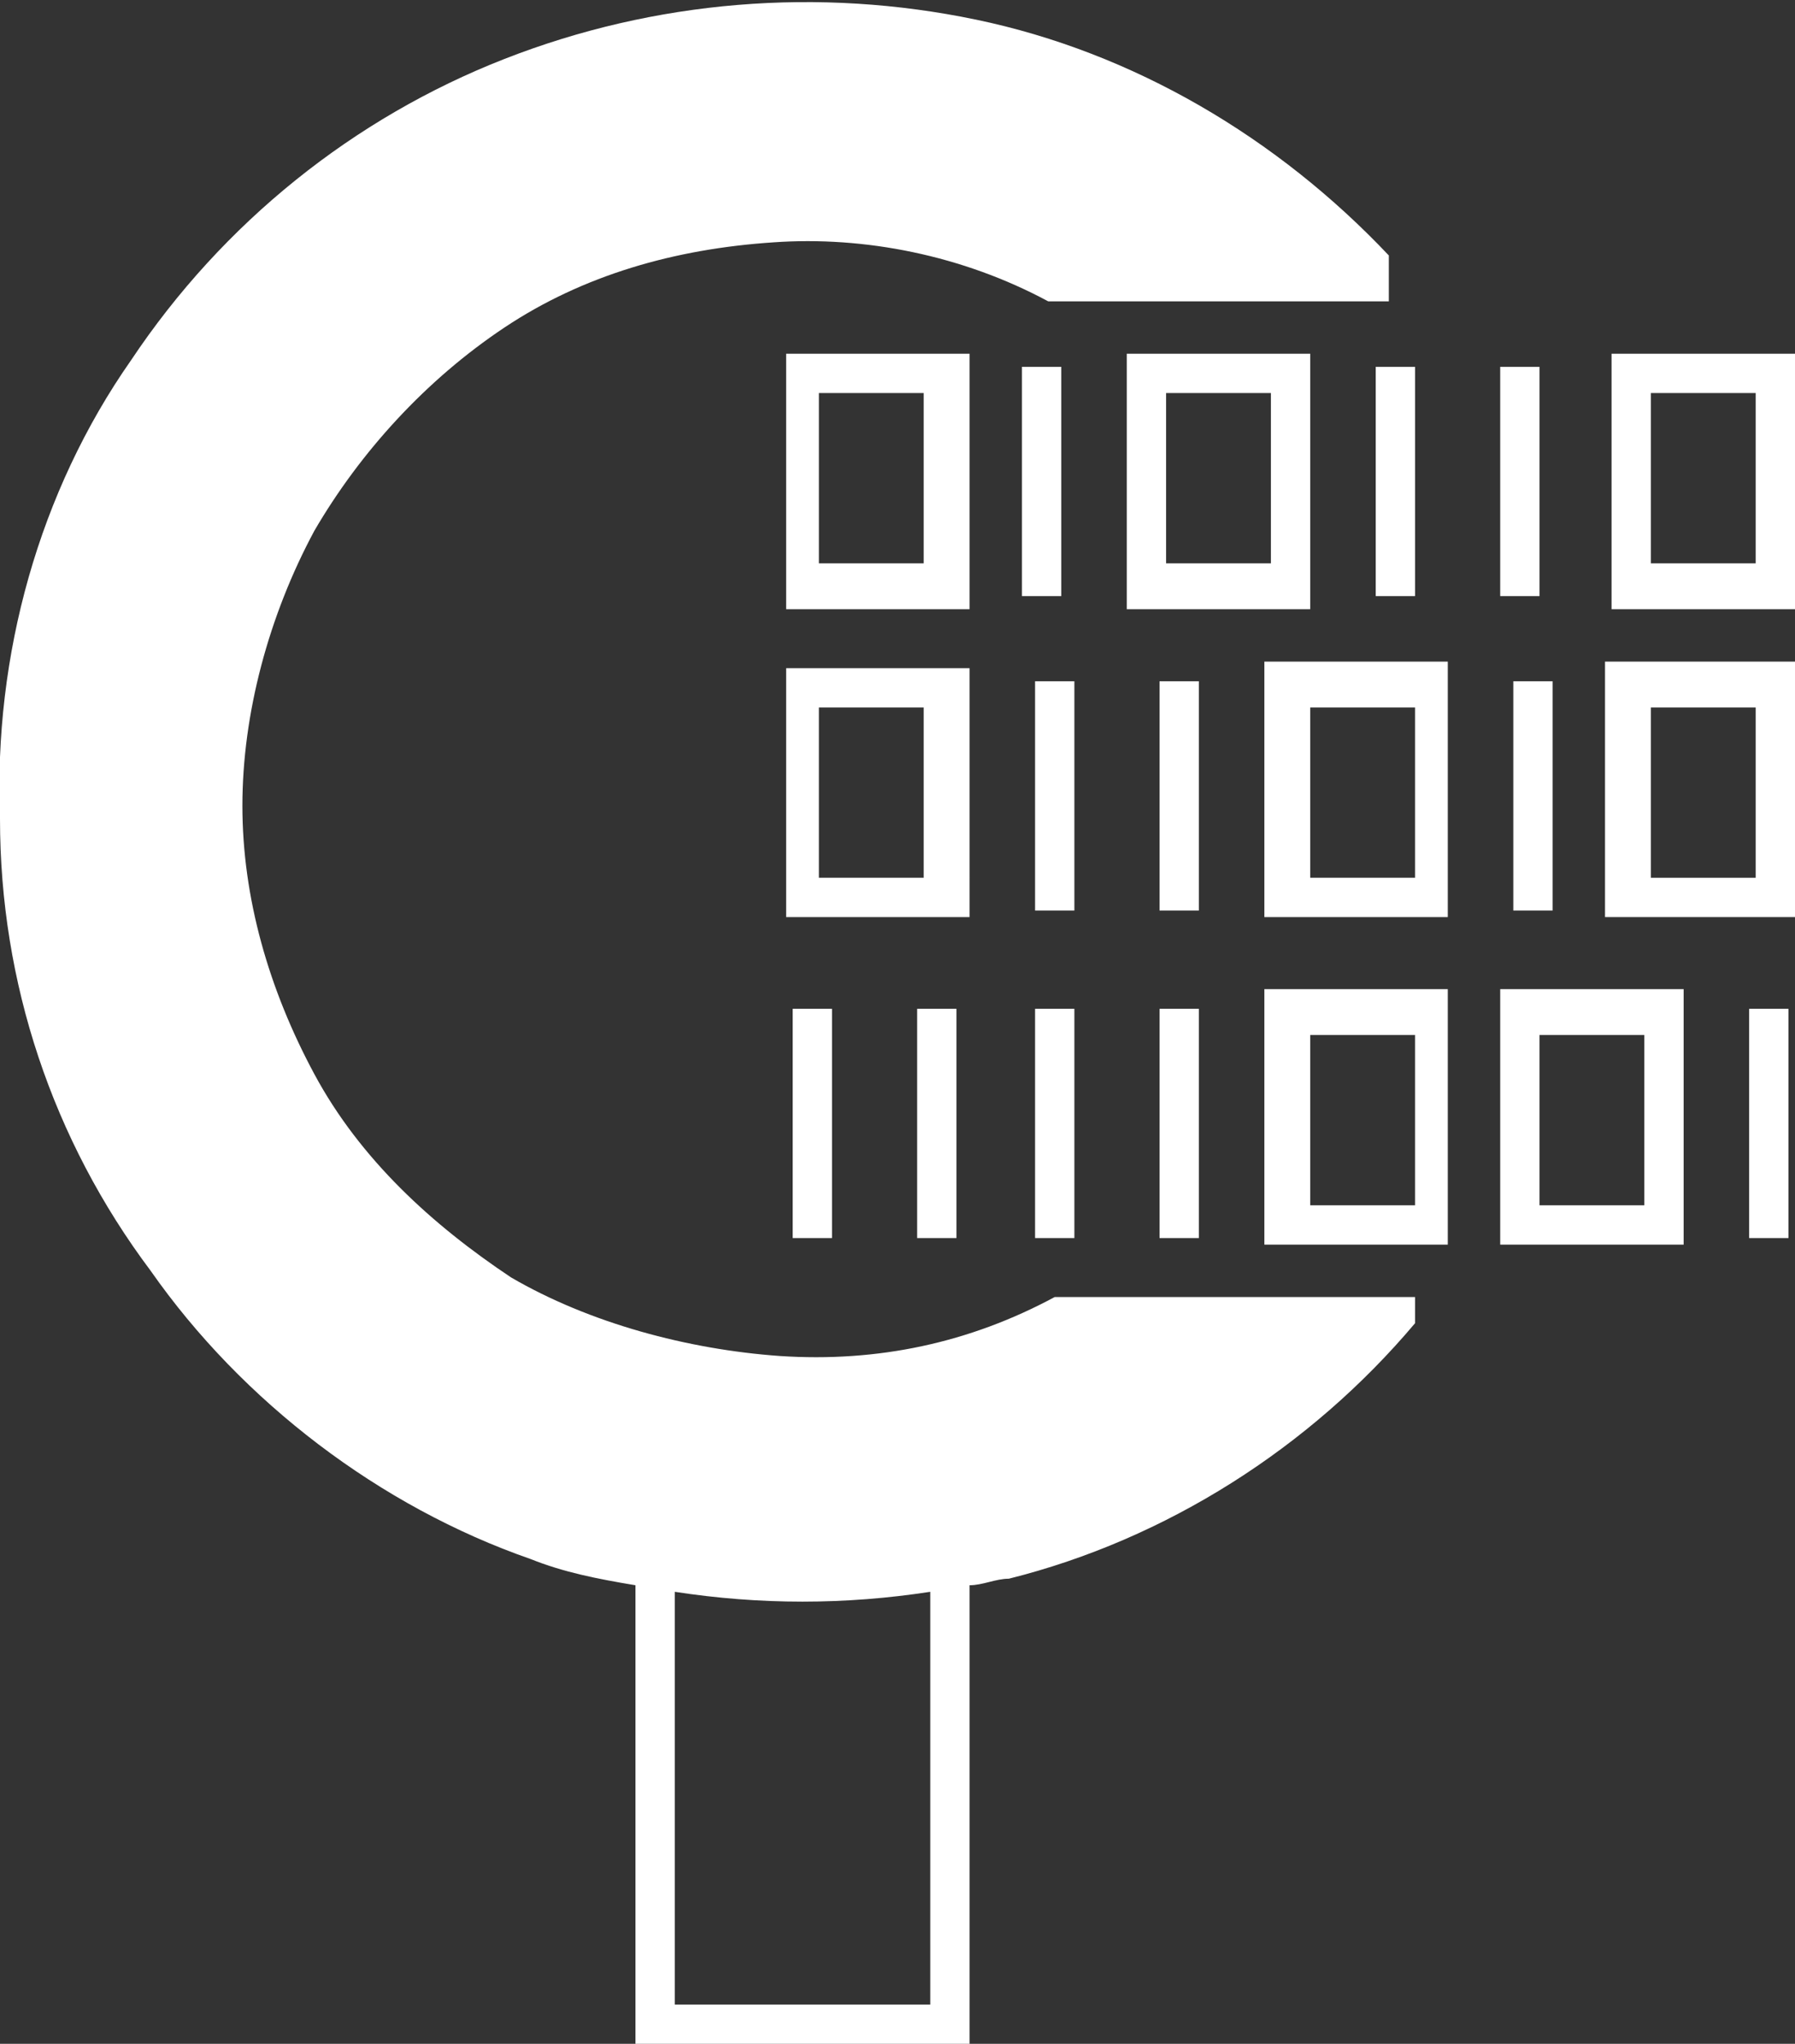
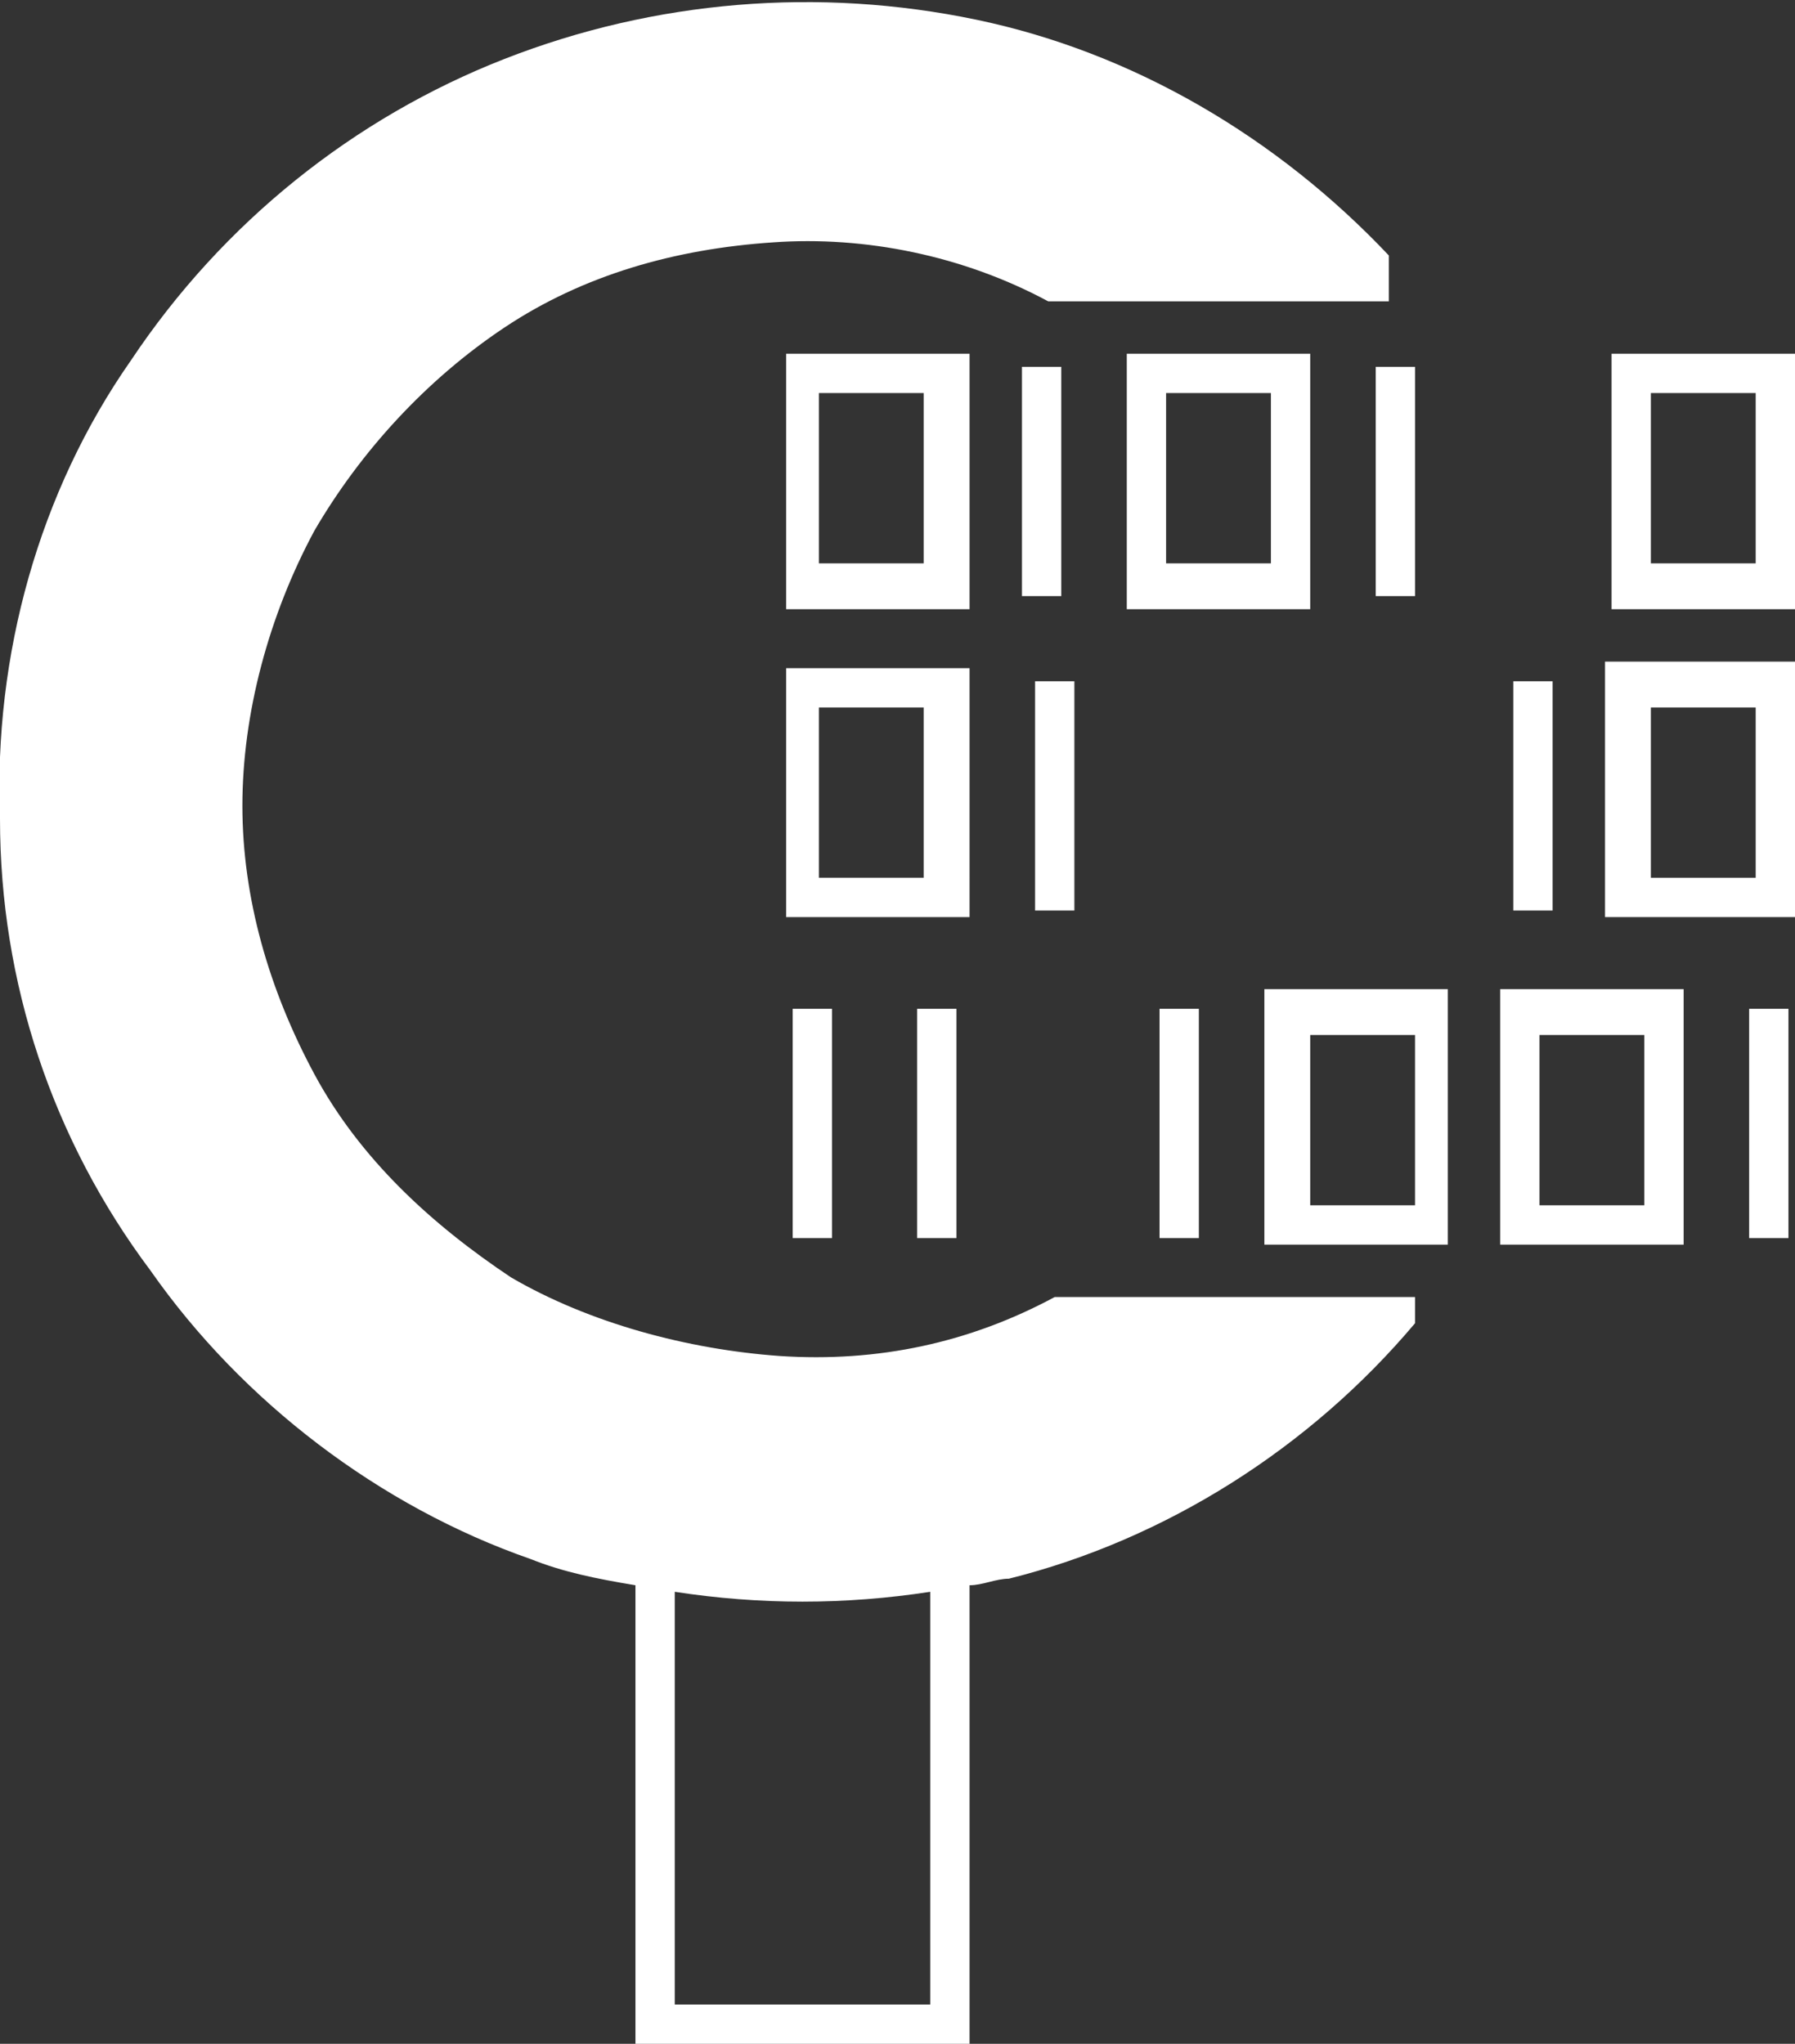
<svg xmlns="http://www.w3.org/2000/svg" version="1.1" id="Isolation_Mode" x="0px" y="0px" viewBox="0 0 27.4 31.2" style="enable-background:new 0 0 27.4 31.2;" xml:space="preserve">
  <rect x="0" y="0" width="27.4" height="31.2" fill="#333333" stroke="none" />
  <style type="text/css">
	.st0{fill:#ffffff;}
</style>
  <g>
    <path class="st0" d="M14.8,9.3V5.4h-2.8v3.9h1.4H14.8z M12.5,6h1.6v2.6h-0.8h-0.8V6z" />
    <rect x="15.6" y="5.6" class="st0" width="0.6" height="3.5" />
    <path class="st0" d="M20,9.3V5.4h-2.8v3.9h1.4H20z M17.8,6h1.6v2.6h-0.8h-0.8V6z" />
    <rect x="21" y="5.6" class="st0" width="0.6" height="3.5" />
-     <rect x="22.9" y="5.6" class="st0" width="0.6" height="3.5" />
    <path class="st0" d="M27.4,9.3V5.4h-2.8v3.9h1.4H27.4z M25.2,6h1.6v2.6h-0.8h-0.8V6z" />
    <path class="st0" d="M24.5,10.2V14H26h1.4v-3.9H24.5z M26.8,13.4H26h-0.8v-2.6h1.6V13.4z" />
    <rect x="23.1" y="10.4" class="st0" width="0.6" height="3.5" />
-     <path class="st0" d="M19.3,14h1.4h1.4v-3.9h-2.8V14z M20,10.8h1.6v2.6h-0.8H20V10.8z" />
-     <rect x="17.7" y="10.4" class="st0" width="0.6" height="3.5" />
    <rect x="15.8" y="10.4" class="st0" width="0.6" height="3.5" />
    <path class="st0" d="M14.8,10.2h-2.8V14h1.4h1.4V10.2z M14.1,13.4h-0.8h-0.8v-2.6h1.6V13.4z" />
    <rect x="14" y="15.4" class="st0" width="0.6" height="3.5" />
    <rect x="12.1" y="15.4" class="st0" width="0.6" height="3.5" />
    <rect x="17.7" y="15.4" class="st0" width="0.6" height="3.5" />
-     <rect x="15.8" y="15.4" class="st0" width="0.6" height="3.5" />
    <path class="st0" d="M19.3,19h1.4h1.4v-3.9h-2.8V19z M20,15.8h1.6v2.6h-0.8H20V15.8z" />
    <path class="st0" d="M22.9,19h1.4h1.4v-3.9h-2.8V19z M23.5,15.8h1.6v2.6h-0.8h-0.8V15.8z" />
    <rect x="26.7" y="15.4" class="st0" width="0.6" height="3.5" />
    <path class="st0" d="M16.1,19.8c-1.3,0.7-2.7,1-4.2,0.9c-1.4-0.1-2.9-0.5-4.1-1.2c-1.2-0.8-2.3-1.8-3-3.1c-0.7-1.3-1.1-2.7-1.1-4.1   c0-1.4,0.4-2.9,1.1-4.2C5.5,6.9,6.5,5.8,7.7,5c1.2-0.8,2.6-1.2,4.1-1.3c1.4-0.1,2.9,0.2,4.2,0.9h5.2V3.9c-1.7-1.8-3.9-3.1-6.3-3.6   C12.5-0.2,10,0,7.7,0.9C5.4,1.8,3.4,3.4,2,5.5c-1.4,2-2.1,4.5-2,7c0,2.5,0.8,4.9,2.3,6.9c1.4,2,3.5,3.6,5.8,4.4   c0.5,0.2,1,0.3,1.6,0.4v7h5.1v-7c0.2,0,0.4-0.1,0.6-0.1c2.4-0.6,4.6-2,6.2-3.9v-0.4H16.1z M14.2,30.6h-3.9v-6.3   c1.3,0.2,2.6,0.2,3.9,0V30.6z" />
  </g>
</svg>